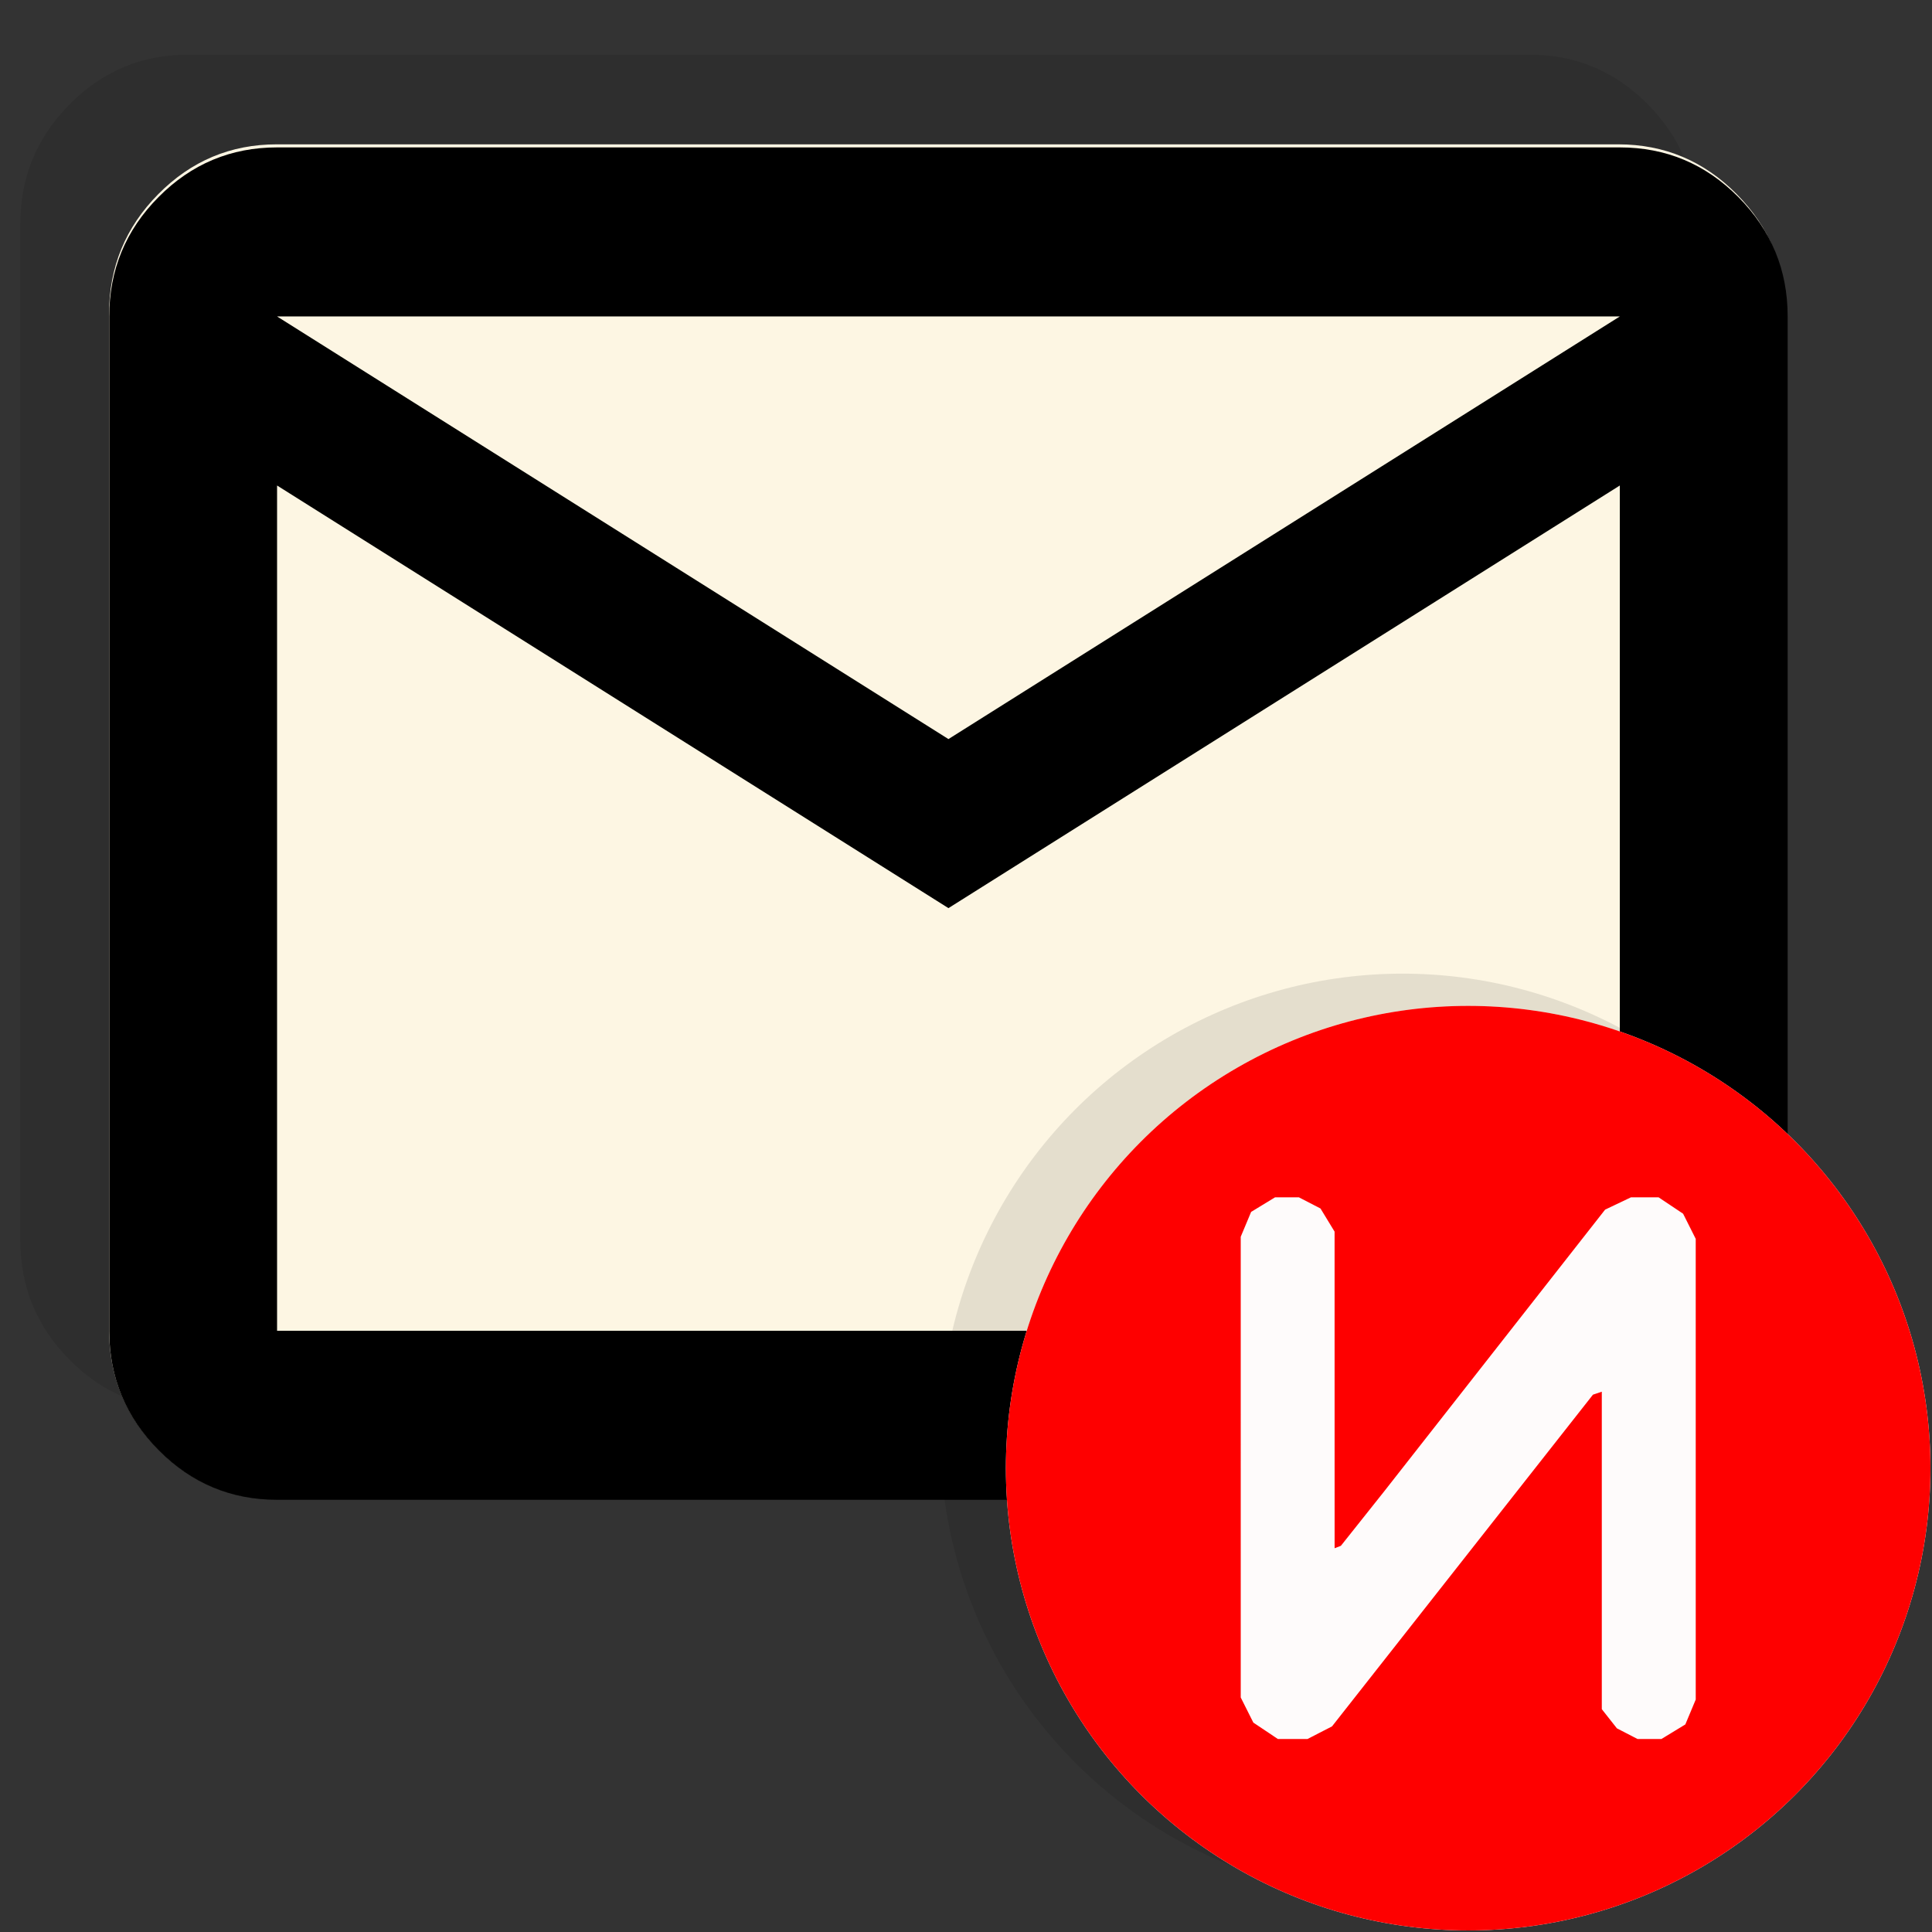
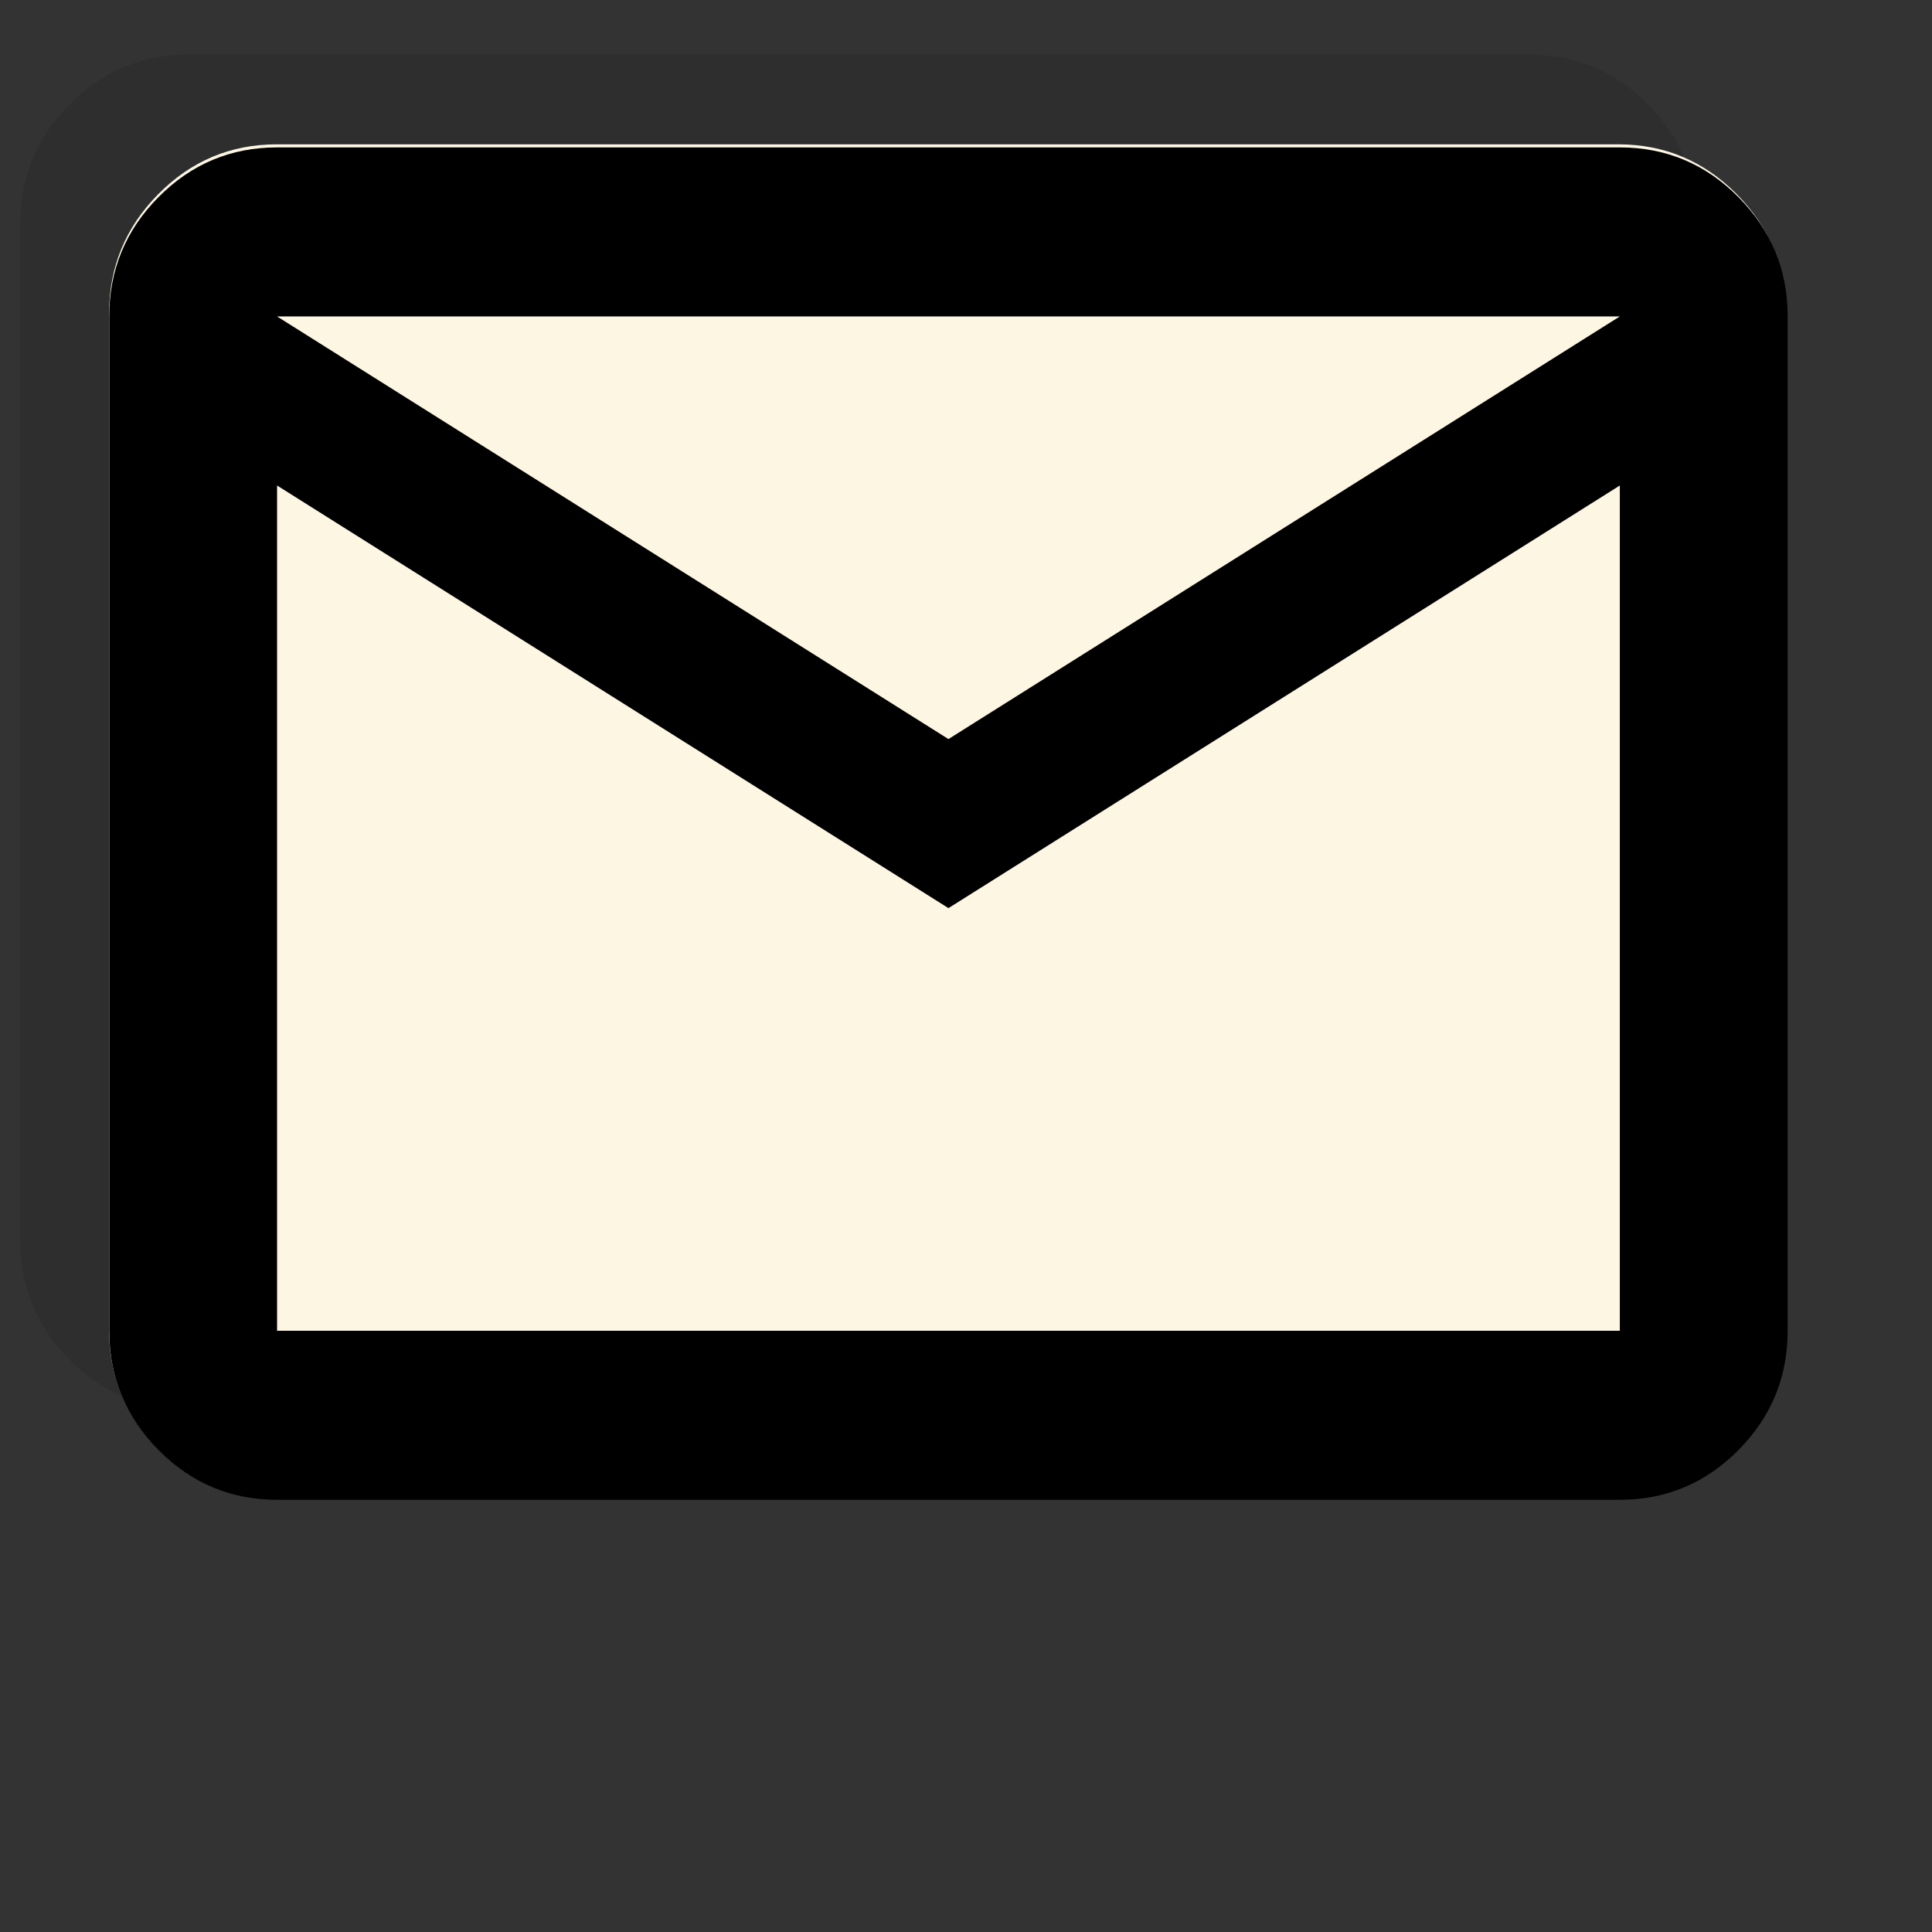
<svg xmlns="http://www.w3.org/2000/svg" xmlns:ns1="http://sodipodi.sourceforge.net/DTD/sodipodi-0.dtd" xmlns:ns2="http://www.inkscape.org/namespaces/inkscape" fill="none" viewBox="0 0 128 128" version="1.1" id="svg1" ns1:docname="favicon.svg" xml:space="preserve" ns2:version="1.3.2 (091e20e, 2023-11-25, custom)">
  <rect x="0" y="0" width="128" height="128" fill="#333333" stroke="none" />
  <defs id="defs1">
    <clipPath clipPathUnits="userSpaceOnUse" id="clipPath25">
-       <circle style="fill:#000000" id="circle25" cx="246.232" cy="244.916" r="27.617" />
-     </clipPath>
+       </clipPath>
  </defs>
  <ns1:namedview id="namedview1" pagecolor="#505050" bordercolor="#eeeeee" borderopacity="1" ns2:showpageshadow="0" ns2:pageopacity="0" ns2:pagecheckerboard="0" ns2:deskcolor="#505050" showgrid="false" ns2:zoom="2.5563567" ns2:cx="18.189949" ns2:cy="31.490128" ns2:window-width="2400" ns2:window-height="1321" ns2:window-x="2391" ns2:window-y="144" ns2:window-maximized="1" ns2:current-layer="svg1" />
  <style id="style1">
        path { fill: #000; }
        @media (prefers-color-scheme: dark) {
            path { fill: #FFF; }
        }
    </style>
  <path style="font-variation-settings:normal;opacity:1;vector-effect:none;fill:#000000;fill-opacity:0.1;stroke-width:1.093;stroke-linecap:butt;stroke-linejoin:miter;stroke-miterlimit:4;stroke-dasharray:none;stroke-dashoffset:0;stroke-opacity:1;-inkscape-stroke:none;stop-color:#000000;stop-opacity:1" d="m 12.453,93.384 q -4.583,0 -7.846,-3.296 Q 1.344,86.792 1.344,82.163 V 14.841 q 0,-4.628 3.263,-7.924 Q 7.871,3.621 12.453,3.621 H 101.331 q 4.583,0 7.846,3.296 3.263,3.296 3.263,7.924 v 67.322 q 0,4.628 -3.263,7.924 -3.263,3.296 -7.846,3.296 z" id="path35" />
  <path style="fill:#fdf6e3;fill-opacity:1;stroke-width:0.14" d="m 18.336,99.325 q -4.583,0 -7.846,-3.296 Q 7.226,92.733 7.226,88.105 V 20.783 q 0,-4.628 3.263,-7.924 3.263,-3.296 7.846,-3.296 h 88.878 q 4.583,0 7.846,3.296 3.264,3.296 3.264,7.924 V 88.105 q 0,4.628 -3.264,7.924 -3.263,3.296 -7.846,3.296 z" id="path31" />
-   <circle style="fill:#000000;fill-opacity:0.1;stroke-width:1.109" id="path25" cx="92.925" cy="95.144" r="30.637" />
  <g style="fill:#5f6368" id="g30" transform="matrix(0.139,0,0,0.14,-3.883,121.766)">
    <path d="m 160,-160 q -33,0 -56.5,-23.5 Q 80,-207 80,-240 v -480 q 0,-33 23.5,-56.5 Q 127,-800 160,-800 h 640 q 33,0 56.5,23.5 23.5,23.5 23.5,56.5 v 480 q 0,33 -23.5,56.5 Q 833,-160 800,-160 Z M 480,-440 160,-640 v 400 h 640 v -400 z m 0,-80 320,-200 H 160 Z M 160,-640 v -80 480 z" id="path1" />
  </g>
  <g id="g24" transform="matrix(1.109,0,0,1.109,-175.802,-174.342)" clip-path="url(#clipPath25)">
    <g id="g23">
      <path style="fill:#fefbfb" d="m 218.615,244.916 v -27.617 h 27.617 27.617 v 27.617 27.617 h -27.617 -27.617 z" id="path23" />
-       <path style="fill:#fe0000" d="m 218.615,244.916 v -27.617 h 27.617 27.617 v 27.617 27.617 h -27.617 -27.617 z m 18.749,15.804 0.734,-0.377 7.795,-9.909 7.795,-9.909 0.264,-0.088 0.264,-0.088 v 9.482 9.482 l 0.451,0.573 0.451,0.573 0.618,0.319 0.618,0.319 0.712,-8e-4 0.712,-8.1e-4 0.714,-0.435 0.714,-0.435 0.311,-0.743 0.311,-0.744 -3.4e-4,-13.761 -3.3e-4,-13.761 -0.377,-0.751 -0.377,-0.751 -0.733,-0.49 -0.733,-0.49 h -0.824 -0.824 l -0.773,0.368 -0.773,0.368 -6.606,8.424 -6.606,8.424 -1.287,1.618 -1.287,1.618 -0.187,0.072 -0.187,0.072 -8e-4,-9.457 -8.1e-4,-9.457 -0.421,-0.691 -0.421,-0.691 -0.646,-0.334 -0.646,-0.334 -0.712,8.1e-4 -0.712,8.1e-4 -0.714,0.435 -0.714,0.435 -0.311,0.743 -0.311,0.743 3.3e-4,13.761 3.4e-4,13.761 0.377,0.751 0.377,0.751 0.733,0.49 0.733,0.49 0.885,-3.3e-4 0.885,-3.4e-4 z" id="path16" />
    </g>
  </g>
-   <path style="stroke-width:0.138" d="M 17.521,96.187 V 18.641 Z" id="path29" />
  <path style="stroke-width:0.14" d="M 18.336,32.003 V 20.783 88.105 Z" id="path34" />
</svg>